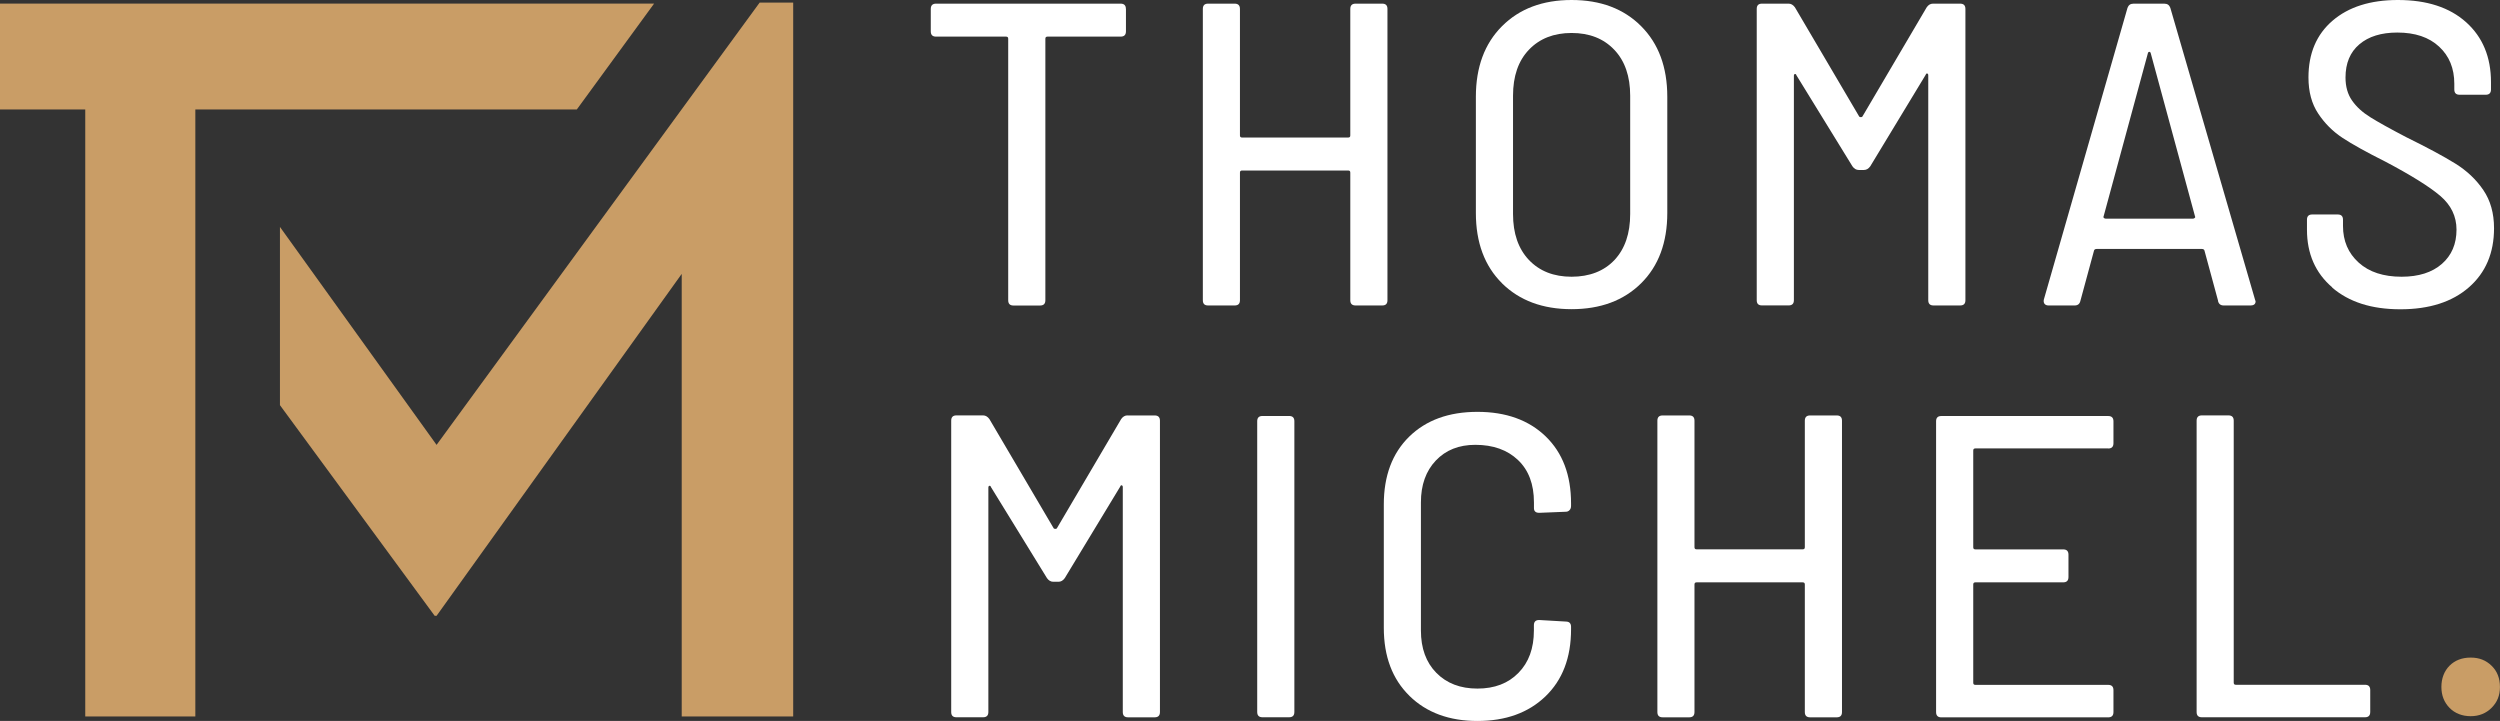
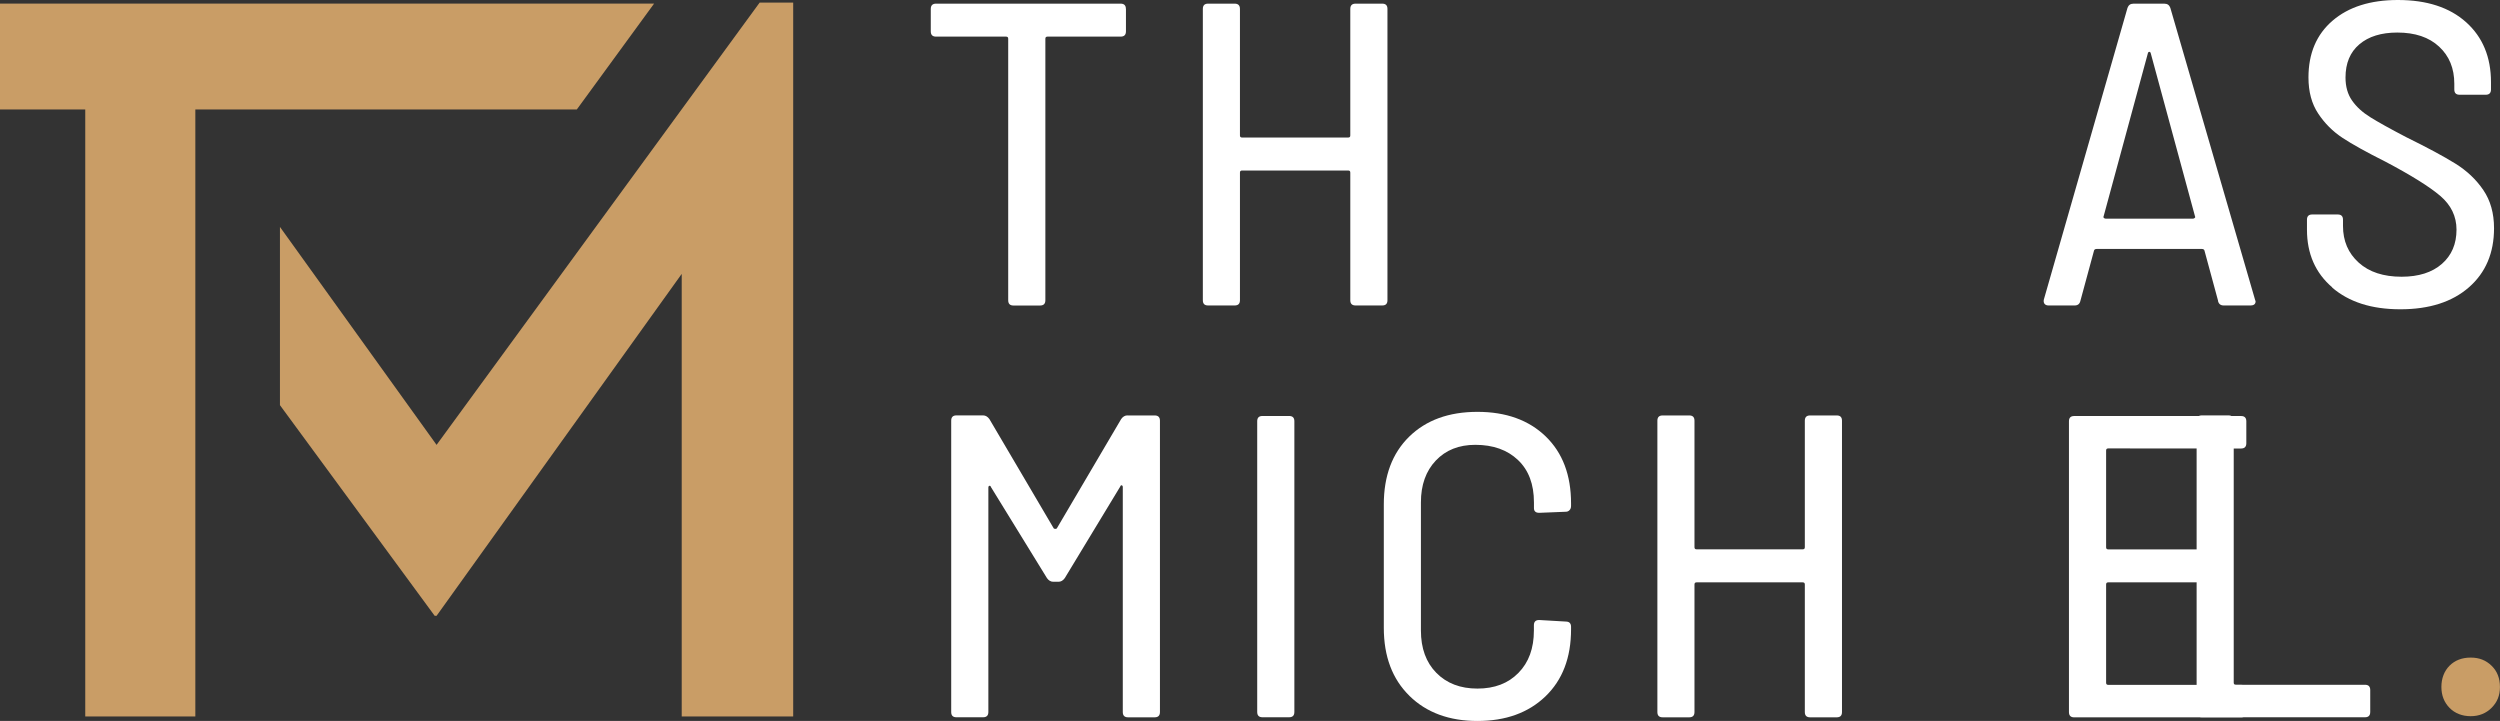
<svg xmlns="http://www.w3.org/2000/svg" id="Ebene_2" data-name="Ebene 2" viewBox="0 0 466.25 134.45">
  <rect x="0" y="0" width="466.25" height="134.45" fill="#333333" stroke="none" />
  <defs>
    <style>
      .cls-1 {
        fill: #c99d66;
      }

      .cls-1, .cls-2 {
        stroke-width: 0px;
      }

      .cls-2 {
        fill: #fff;
      }
    </style>
  </defs>
  <g id="Ebene_1-2" data-name="Ebene 1">
    <g>
      <path class="cls-2" d="M209.99,1.66v4.19c0,.65-.33.98-.98.98h-13.66c-.26,0-.39.13-.39.39v48.78c0,.65-.33.98-.98.98h-4.98c-.65,0-.97-.33-.97-.98V7.22c0-.26-.13-.39-.39-.39h-13.07c-.65,0-.98-.32-.98-.98V1.66c0-.65.33-.98.98-.98h34.43c.65,0,.98.33.98.98" />
      <path class="cls-2" d="M252.81.68h4.98c.65,0,.97.33.97.98v54.34c0,.65-.32.97-.97.97h-4.98c-.65,0-.98-.32-.98-.97v-23.81c0-.26-.13-.39-.39-.39h-19.8c-.26,0-.39.13-.39.39v23.81c0,.65-.33.97-.98.97h-4.97c-.65,0-.97-.32-.97-.97V1.66c0-.65.32-.98.97-.98h4.97c.65,0,.98.33.98.98v23.6c0,.26.13.39.39.39h19.8c.26,0,.39-.13.39-.39V1.66c0-.65.33-.98.98-.98" />
-       <path class="cls-2" d="M301.1,48.49c1.95-2.08,2.93-4.94,2.93-8.59v-22.04c0-3.64-.99-6.51-2.98-8.59-1.98-2.08-4.63-3.12-7.95-3.12s-5.97,1.05-7.95,3.12c-1.99,2.08-2.97,4.94-2.97,8.59v22.04c0,3.64.99,6.5,2.97,8.59,1.98,2.08,4.64,3.12,7.95,3.12s6.05-1.04,8-3.12M280.13,52.83c-3.25-3.22-4.88-7.59-4.88-13.12v-21.66c0-5.52,1.62-9.91,4.88-13.17C283.38,1.63,287.7,0,293.1,0s9.72,1.62,12.97,4.88c3.25,3.25,4.88,7.64,4.88,13.17v21.66c0,5.53-1.63,9.9-4.88,13.12-3.25,3.22-7.58,4.83-12.97,4.83s-9.72-1.61-12.98-4.83" />
-       <path class="cls-2" d="M360.5.68h5.07c.65,0,.98.33.98.98v54.34c0,.65-.33.97-.98.97h-4.97c-.65,0-.98-.32-.98-.97V14.05c0-.2-.07-.31-.19-.34-.13-.03-.23.05-.29.24l-10.34,17.07c-.33.46-.72.68-1.17.68h-.98c-.46,0-.85-.23-1.17-.68l-10.44-16.97c-.06-.2-.17-.27-.29-.25-.13.04-.19.15-.19.34v41.85c0,.65-.33.97-.98.97h-4.98c-.65,0-.97-.32-.97-.97V1.66c0-.65.32-.98.97-.98h4.98c.45,0,.84.23,1.17.68l12,20.39c.07.06.16.1.29.1s.23-.03.29-.1l12-20.39c.32-.46.71-.68,1.17-.68" />
      <path class="cls-2" d="M392.36,40.63c.1.1.21.15.34.15h16.29c.13,0,.24-.05.34-.15.1-.1.11-.18.05-.24l-8.29-30.54c-.06-.13-.14-.19-.25-.19-.1,0-.18.06-.24.19l-8.29,30.54c-.06.06-.04.15.05.24M413.67,56.09l-2.54-9.37c-.06-.19-.23-.29-.49-.29h-19.61c-.26,0-.43.1-.49.29l-2.54,9.37c-.13.59-.49.88-1.07.88h-4.88c-.32,0-.57-.1-.73-.29-.16-.2-.21-.46-.15-.78l15.61-54.43c.19-.52.55-.78,1.07-.78h5.85c.52,0,.88.26,1.07.78l15.8,54.43.1.29c0,.52-.32.78-.97.78h-4.98c-.59,0-.94-.29-1.07-.88" />
      <path class="cls-2" d="M434.98,53.61c-3.16-2.7-4.73-6.29-4.73-10.78v-1.85c0-.65.32-.98.97-.98h4.78c.65,0,.97.33.97.98v1.17c0,2.79.98,5.07,2.93,6.83,1.95,1.76,4.62,2.63,8,2.63,3.18,0,5.69-.8,7.51-2.39,1.82-1.59,2.73-3.72,2.73-6.39,0-2.47-1.01-4.57-3.02-6.29-2.02-1.72-5.43-3.85-10.24-6.39-3.51-1.76-6.18-3.24-8-4.44-1.82-1.2-3.33-2.71-4.54-4.54-1.21-1.82-1.81-4.06-1.81-6.73,0-4.49,1.5-8.01,4.49-10.58,2.99-2.57,7.06-3.86,12.19-3.86,5.4,0,9.64,1.38,12.73,4.15,3.08,2.77,4.63,6.49,4.63,11.17v1.37c0,.65-.33.98-.98.98h-4.88c-.65,0-.98-.33-.98-.98v-1.07c0-2.86-.94-5.17-2.83-6.92-1.89-1.76-4.49-2.63-7.8-2.63-2.99,0-5.35.73-7.07,2.19-1.73,1.46-2.59,3.53-2.59,6.2,0,1.69.4,3.12,1.22,4.29.81,1.17,1.95,2.21,3.42,3.12,1.46.91,3.69,2.15,6.68,3.71,3.97,1.95,7.03,3.6,9.17,4.93,2.14,1.33,3.88,2.97,5.21,4.93,1.33,1.95,2,4.33,2,7.12,0,4.62-1.56,8.29-4.68,11.02-3.12,2.73-7.38,4.1-12.78,4.1s-9.58-1.35-12.73-4.05" />
      <path class="cls-2" d="M210.28,77.48h5.07c.65,0,.98.33.98.98v54.34c0,.65-.33.98-.98.98h-4.97c-.65,0-.98-.32-.98-.98v-41.94c0-.2-.07-.31-.19-.35-.13-.03-.23.05-.29.24l-10.34,17.07c-.33.46-.72.68-1.17.68h-.98c-.46,0-.85-.23-1.17-.68l-10.44-16.97c-.06-.2-.17-.28-.29-.25-.13.03-.2.14-.2.34v41.85c0,.65-.33.98-.98.98h-4.98c-.65,0-.97-.32-.97-.98v-54.34c0-.65.32-.98.97-.98h4.98c.45,0,.84.23,1.17.68l12,20.39c.07.06.16.1.29.1s.23-.03.29-.1l12-20.39c.32-.45.71-.68,1.17-.68" />
      <path class="cls-2" d="M234.47,132.79v-54.24c0-.65.33-.97.98-.97h4.97c.65,0,.98.32.98.97v54.24c0,.65-.33.98-.98.98h-4.97c-.65,0-.98-.33-.98-.98" />
      <path class="cls-2" d="M262.86,129.77c-3.19-3.12-4.78-7.35-4.78-12.68v-23.02c0-5.33,1.58-9.54,4.73-12.63,3.16-3.09,7.4-4.63,12.73-4.63s9.57,1.53,12.73,4.58c3.16,3.06,4.73,7.22,4.73,12.49v.49c0,.32-.1.59-.29.78-.19.2-.43.29-.68.29l-4.97.2c-.65,0-.98-.29-.98-.88v-1.07c0-3.38-.99-6.02-2.98-7.9-1.98-1.88-4.63-2.83-7.95-2.83-3.06,0-5.51.97-7.37,2.93-1.85,1.95-2.78,4.55-2.78,7.8v23.9c0,3.32.96,5.95,2.88,7.9,1.92,1.95,4.47,2.93,7.66,2.93s5.74-.97,7.65-2.93c1.92-1.95,2.88-4.58,2.88-7.9v-.98c0-.65.32-.98.98-.98l4.97.29c.65,0,.98.33.98.98v.49c0,5.27-1.6,9.43-4.78,12.49-3.19,3.06-7.42,4.58-12.68,4.58s-9.5-1.56-12.68-4.68" />
      <path class="cls-2" d="M337.58,77.48h4.98c.65,0,.97.33.97.98v54.34c0,.65-.32.98-.97.98h-4.98c-.65,0-.98-.32-.98-.98v-23.8c0-.26-.13-.39-.39-.39h-19.8c-.26,0-.39.13-.39.39v23.8c0,.65-.33.98-.97.98h-4.97c-.65,0-.98-.32-.98-.98v-54.34c0-.65.32-.98.98-.98h4.97c.65,0,.97.33.97.98v23.6c0,.26.13.39.39.39h19.8c.26,0,.39-.13.39-.39v-23.6c0-.65.33-.98.98-.98" />
-       <path class="cls-2" d="M393.18,83.63h-24.78c-.26,0-.39.13-.39.39v18.05c0,.26.13.39.39.39h16.39c.65,0,.98.33.98.98v4.19c0,.65-.33.98-.98.98h-16.39c-.26,0-.39.13-.39.39v18.34c0,.26.13.39.39.39h24.78c.65,0,.98.33.98.98v4.1c0,.65-.33.98-.98.98h-31.12c-.65,0-.98-.33-.98-.98v-54.24c0-.65.32-.98.98-.98h31.12c.65,0,.98.33.98.98v4.1c0,.65-.33.98-.98.98" />
+       <path class="cls-2" d="M393.18,83.63c-.26,0-.39.13-.39.39v18.05c0,.26.13.39.39.39h16.39c.65,0,.98.33.98.98v4.19c0,.65-.33.98-.98.98h-16.39c-.26,0-.39.13-.39.39v18.34c0,.26.13.39.39.39h24.78c.65,0,.98.33.98.98v4.1c0,.65-.33.98-.98.98h-31.12c-.65,0-.98-.33-.98-.98v-54.24c0-.65.32-.98.98-.98h31.12c.65,0,.98.33.98.98v4.1c0,.65-.33.98-.98.98" />
      <path class="cls-2" d="M409.67,132.79v-54.34c0-.65.33-.98.97-.98h4.97c.65,0,.98.33.98.98v48.87c0,.26.13.39.39.39h24.1c.65,0,.97.33.97.98v4.1c0,.65-.33.98-.97.98h-30.44c-.65,0-.97-.33-.97-.98" />
    </g>
    <g>
      <polygon class="cls-1" points="0 .67 0 20.41 15.9 20.41 15.9 133.62 16.18 133.62 32.54 133.62 36.43 133.62 36.43 98.92 36.43 54.07 36.43 20.41 36.47 20.41 107.58 20.41 121.99 .67 0 .67" />
      <polygon class="cls-1" points="141.67 .49 81.42 82.97 52.21 42.32 52.21 75.56 81.07 114.85 81.42 114.85 127.14 51.08 127.14 133.62 147.93 133.62 147.93 .49 141.67 .49" />
    </g>
    <path class="cls-1" d="M456.83,132.01c-1.01-1.04-1.51-2.34-1.51-3.9s.51-2.94,1.51-3.95c1.01-1.01,2.33-1.52,3.95-1.52s2.86.51,3.9,1.52c1.04,1.01,1.56,2.32,1.56,3.95s-.52,2.86-1.56,3.9c-1.04,1.04-2.34,1.56-3.9,1.56s-2.94-.52-3.95-1.56" />
  </g>
</svg>